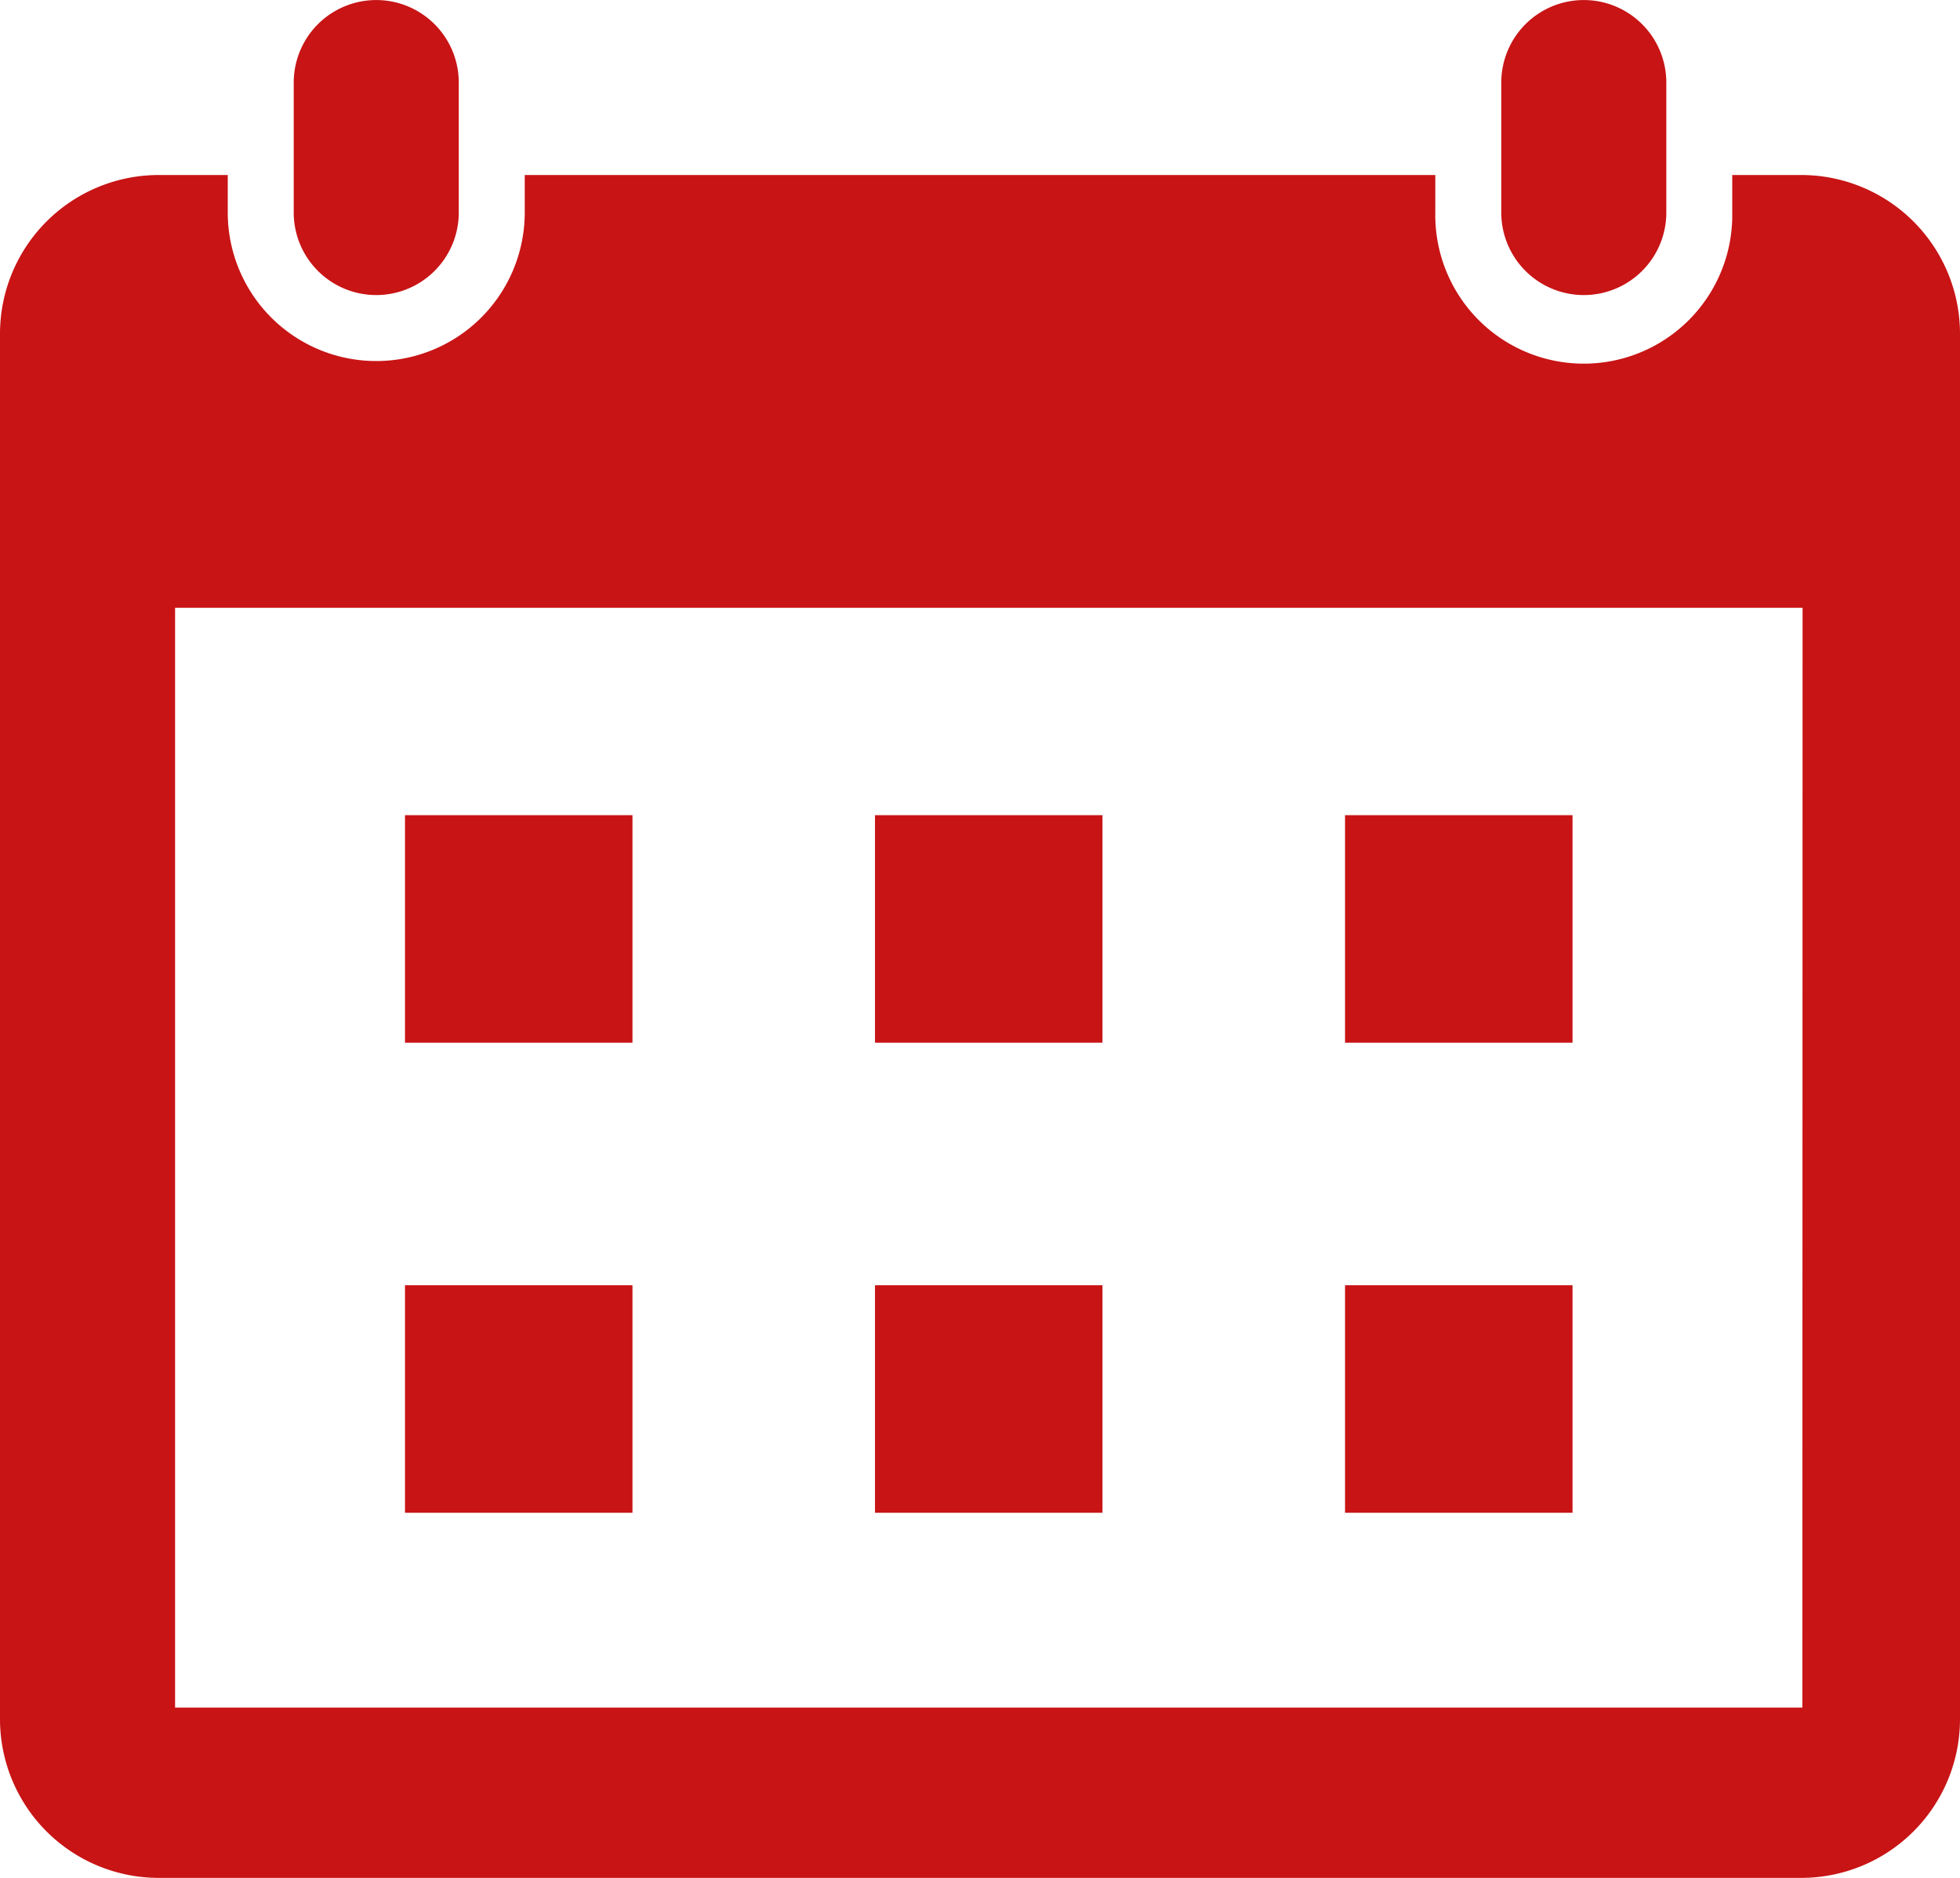
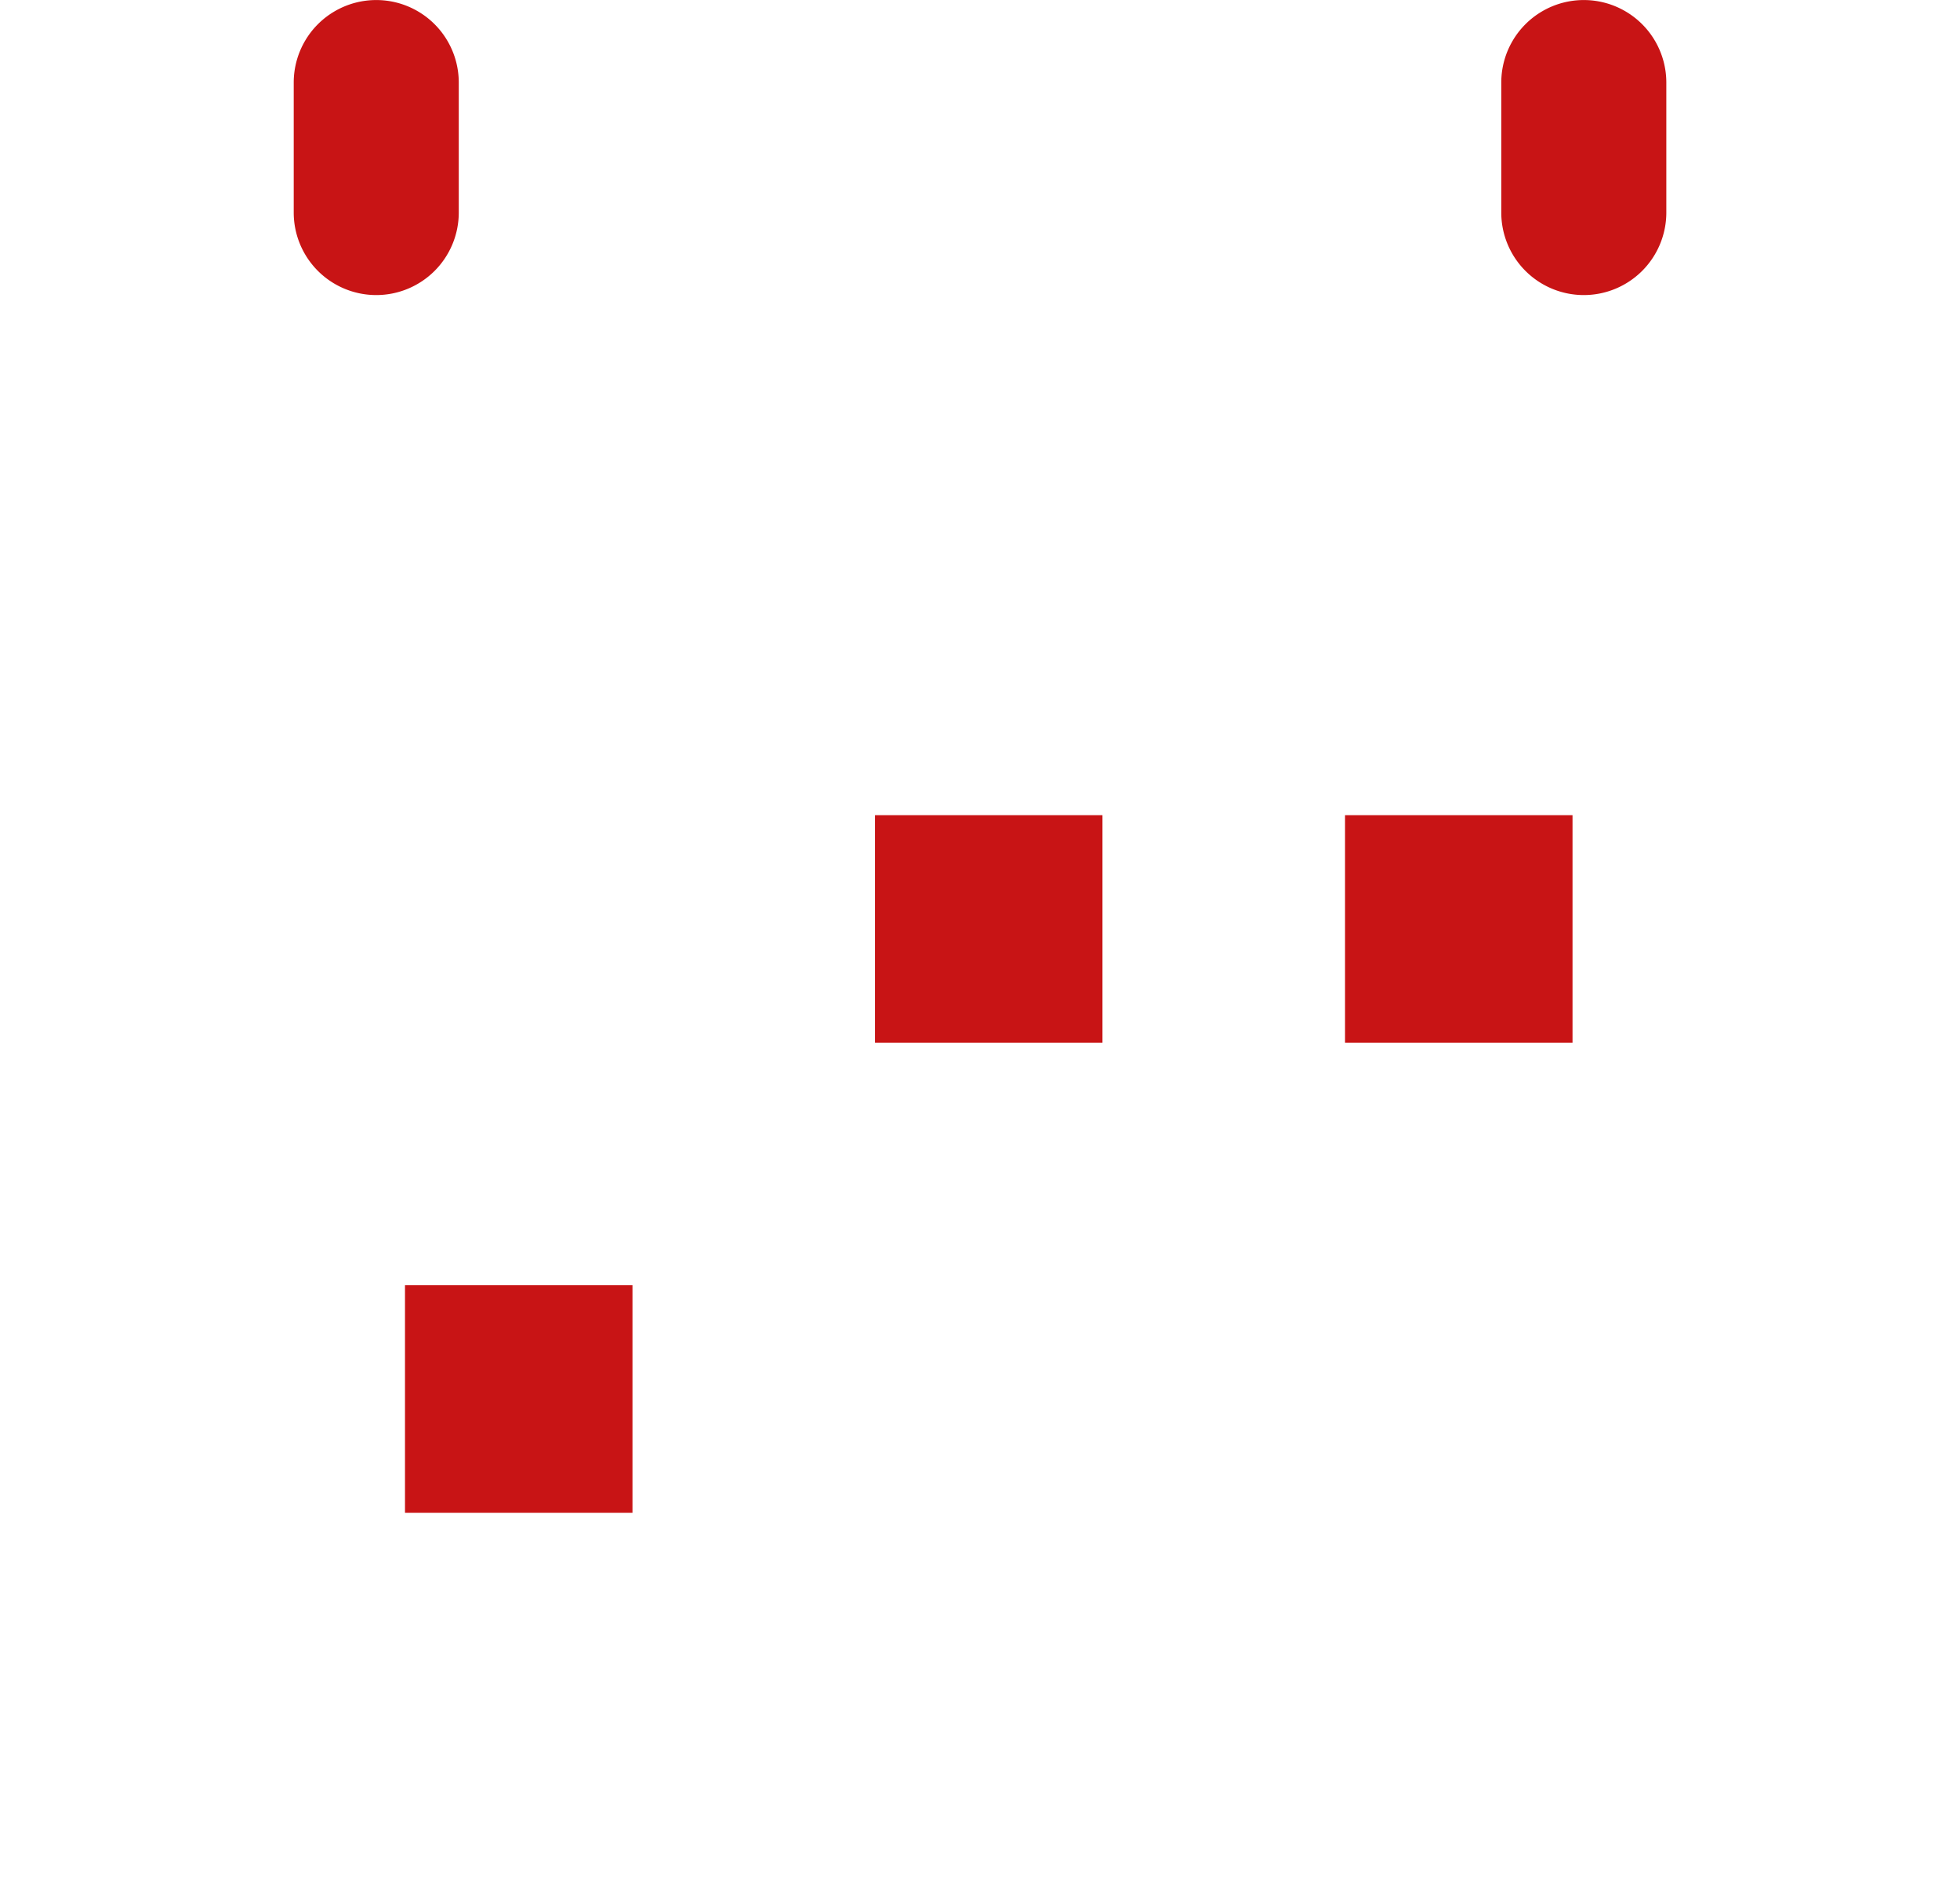
<svg xmlns="http://www.w3.org/2000/svg" width="42.753" height="40.954" viewBox="0 0 42.753 40.954">
  <defs>
    <clipPath id="hquni7fada">
      <path data-name="Rechteck 469" style="fill:#c81415" d="M0 0h42.753v40.954H0z" />
    </clipPath>
  </defs>
  <g data-name="Gruppe 382" style="clip-path:url(#hquni7fada)">
-     <path data-name="Pfad 3316" d="M39.291 92.325h-1.506v.818a3.239 3.239 0 1 1-6.477 0v-.818H11.446v.818a3.239 3.239 0 0 1-6.478 0v-.818H3.462A3.463 3.463 0 0 0 0 95.788V126a3.463 3.463 0 0 0 3.462 3.463h35.829A3.463 3.463 0 0 0 42.753 126V95.788a3.463 3.463 0 0 0-3.463-3.463m.025 33.424H3.819v-23.985h35.5z" transform="translate(0 -88.508)" style="fill:#c81415" />
-     <path data-name="Rechteck 463" transform="translate(8.834 17.778)" style="fill:#c81415" d="M0 0h4.962v4.962H0z" />
    <path data-name="Rechteck 464" transform="translate(19.086 17.778)" style="fill:#c81415" d="M0 0h4.962v4.962H0z" />
    <path data-name="Rechteck 465" transform="translate(29.339 17.778)" style="fill:#c81415" d="M0 0h4.962v4.962H0z" />
    <path data-name="Rechteck 466" transform="translate(8.834 28.03)" style="fill:#c81415" d="M0 0h4.962v4.962H0z" />
-     <path data-name="Rechteck 467" transform="translate(19.086 28.03)" style="fill:#c81415" d="M0 0h4.962v4.962H0z" />
-     <path data-name="Rechteck 468" transform="translate(29.339 28.03)" style="fill:#c81415" d="M0 0h4.962v4.962H0z" />
    <path data-name="Pfad 3317" d="M156.767 6.434a1.8 1.8 0 0 0 1.8-1.8V1.8a1.8 1.8 0 0 0-3.6 0v2.834a1.8 1.8 0 0 0 1.8 1.8" transform="translate(-148.56 .001)" style="fill:#c81415" />
    <path data-name="Pfad 3318" d="M793.819 6.434a1.8 1.8 0 0 0 1.8-1.8V1.8a1.8 1.8 0 1 0-3.6 0v2.834a1.8 1.8 0 0 0 1.8 1.8" transform="translate(-759.272 .001)" style="fill:#c81415" />
  </g>
</svg>